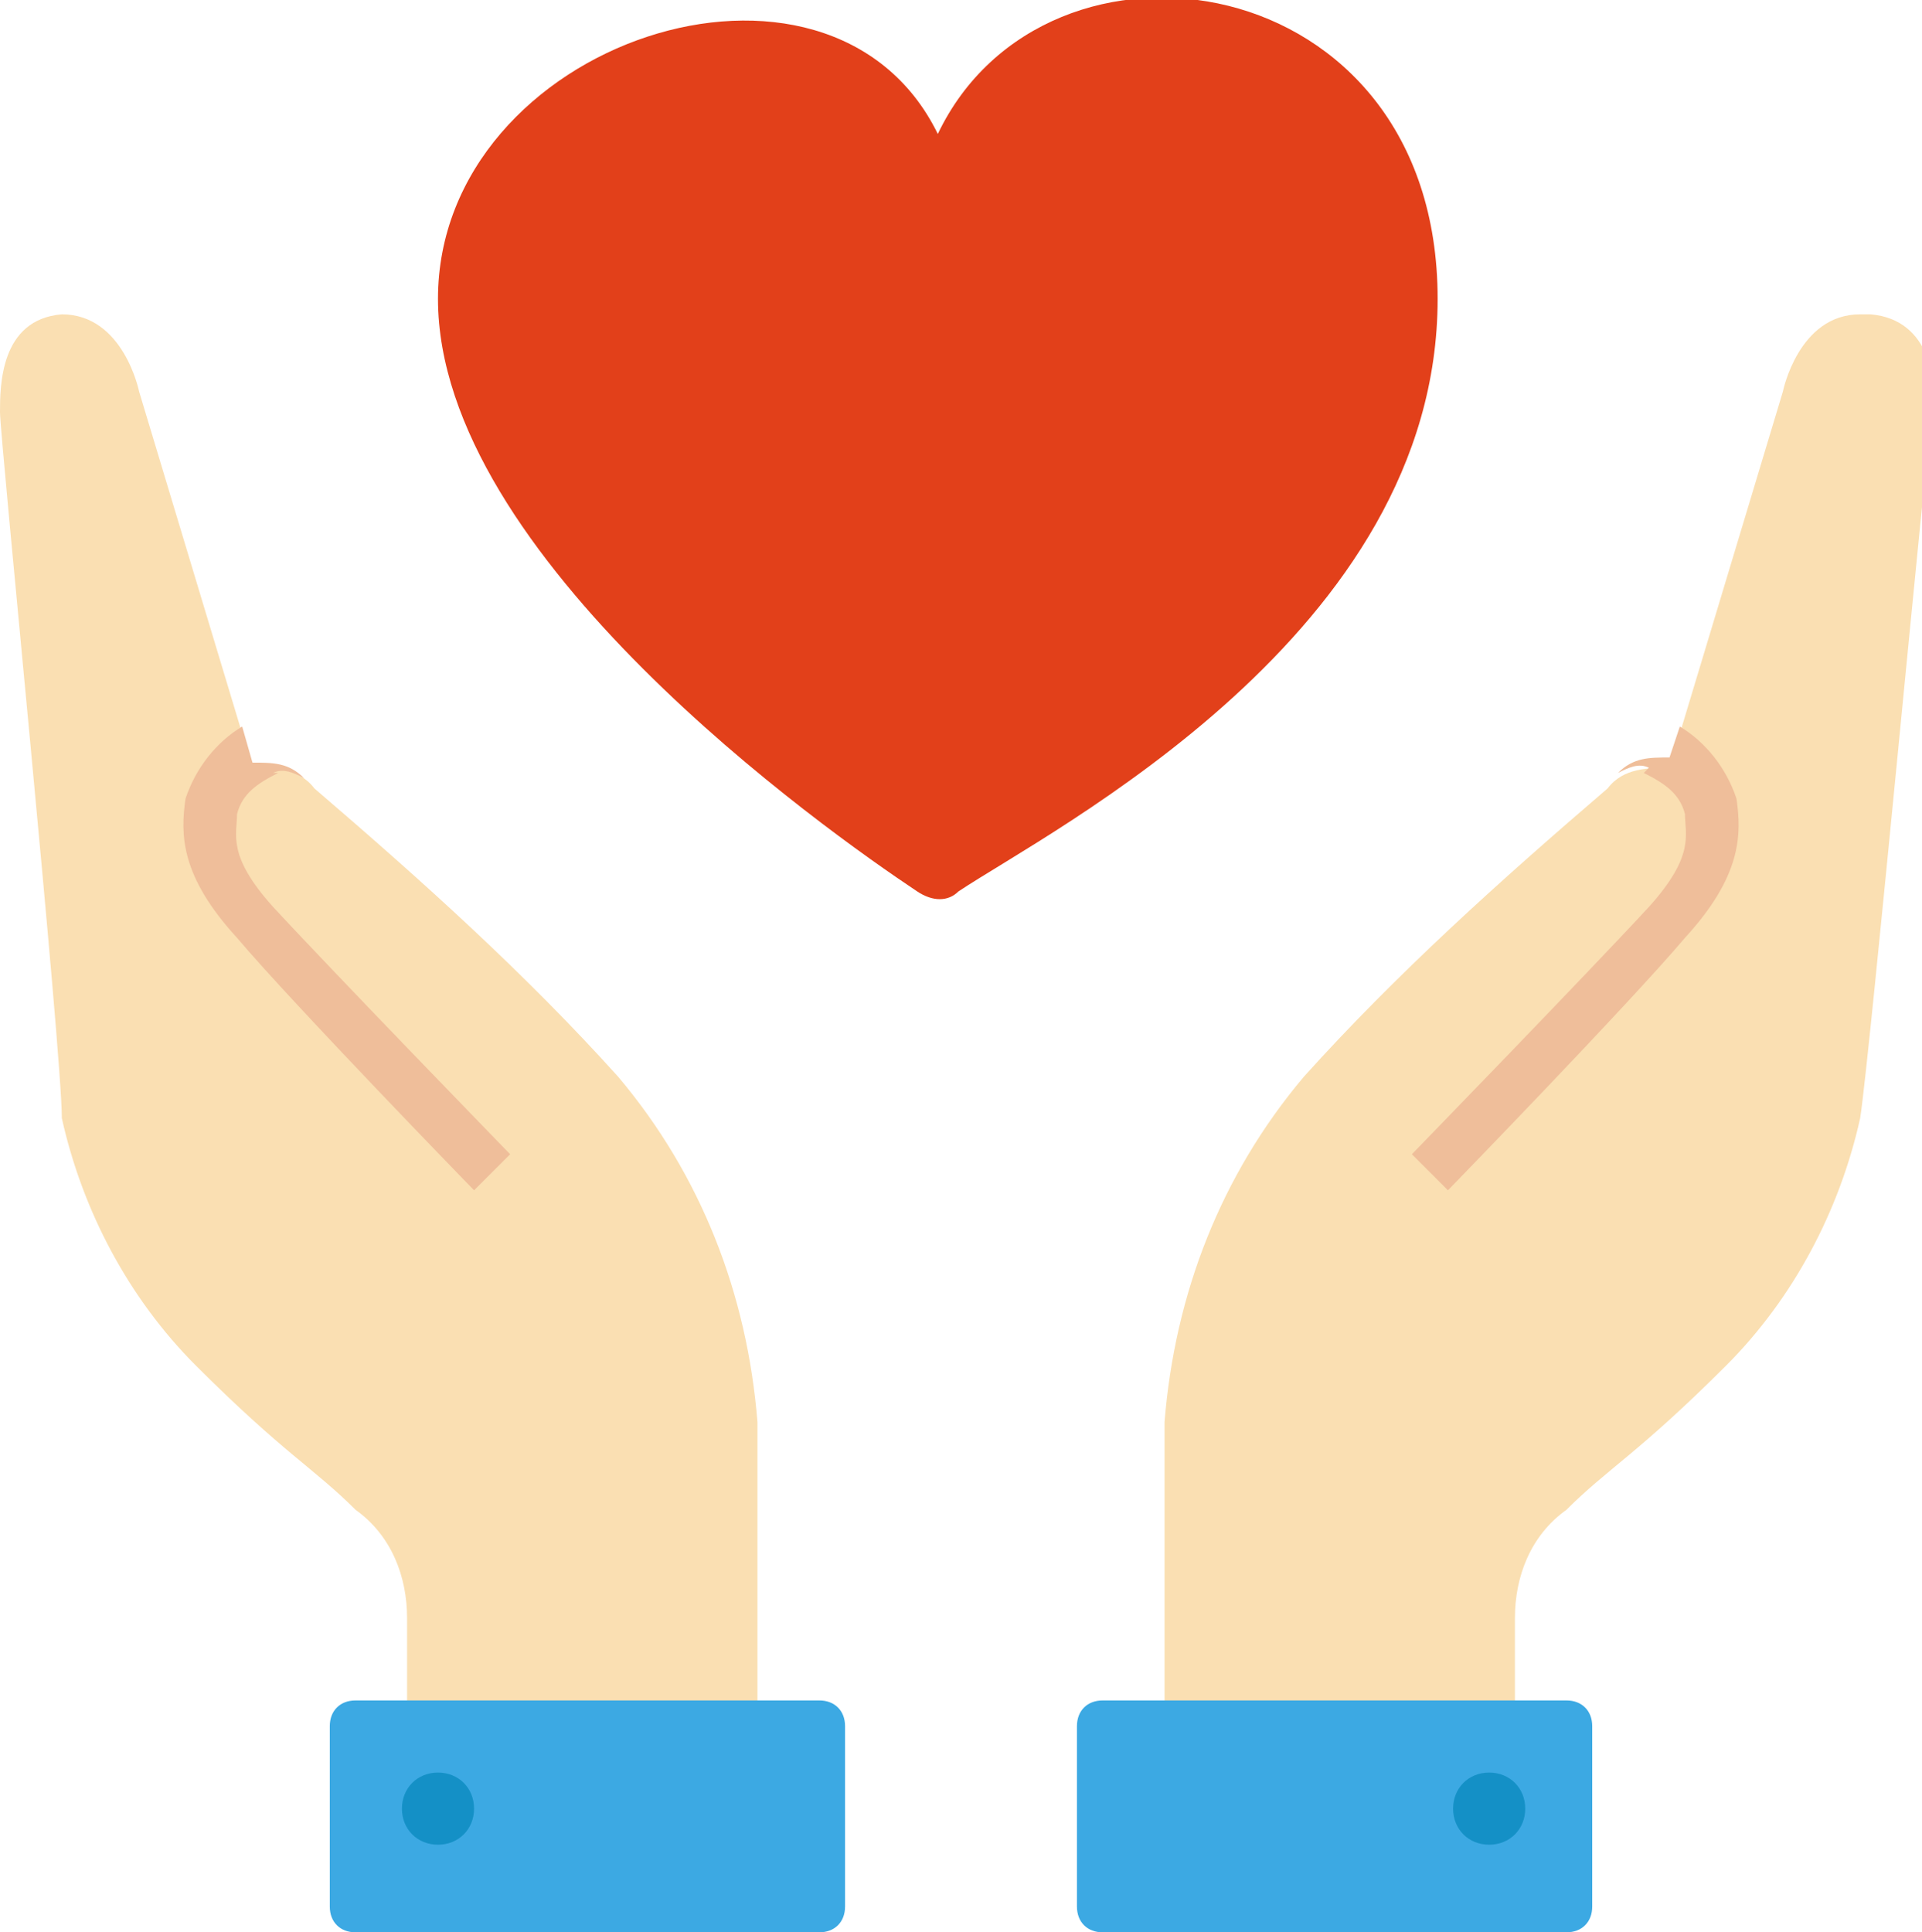
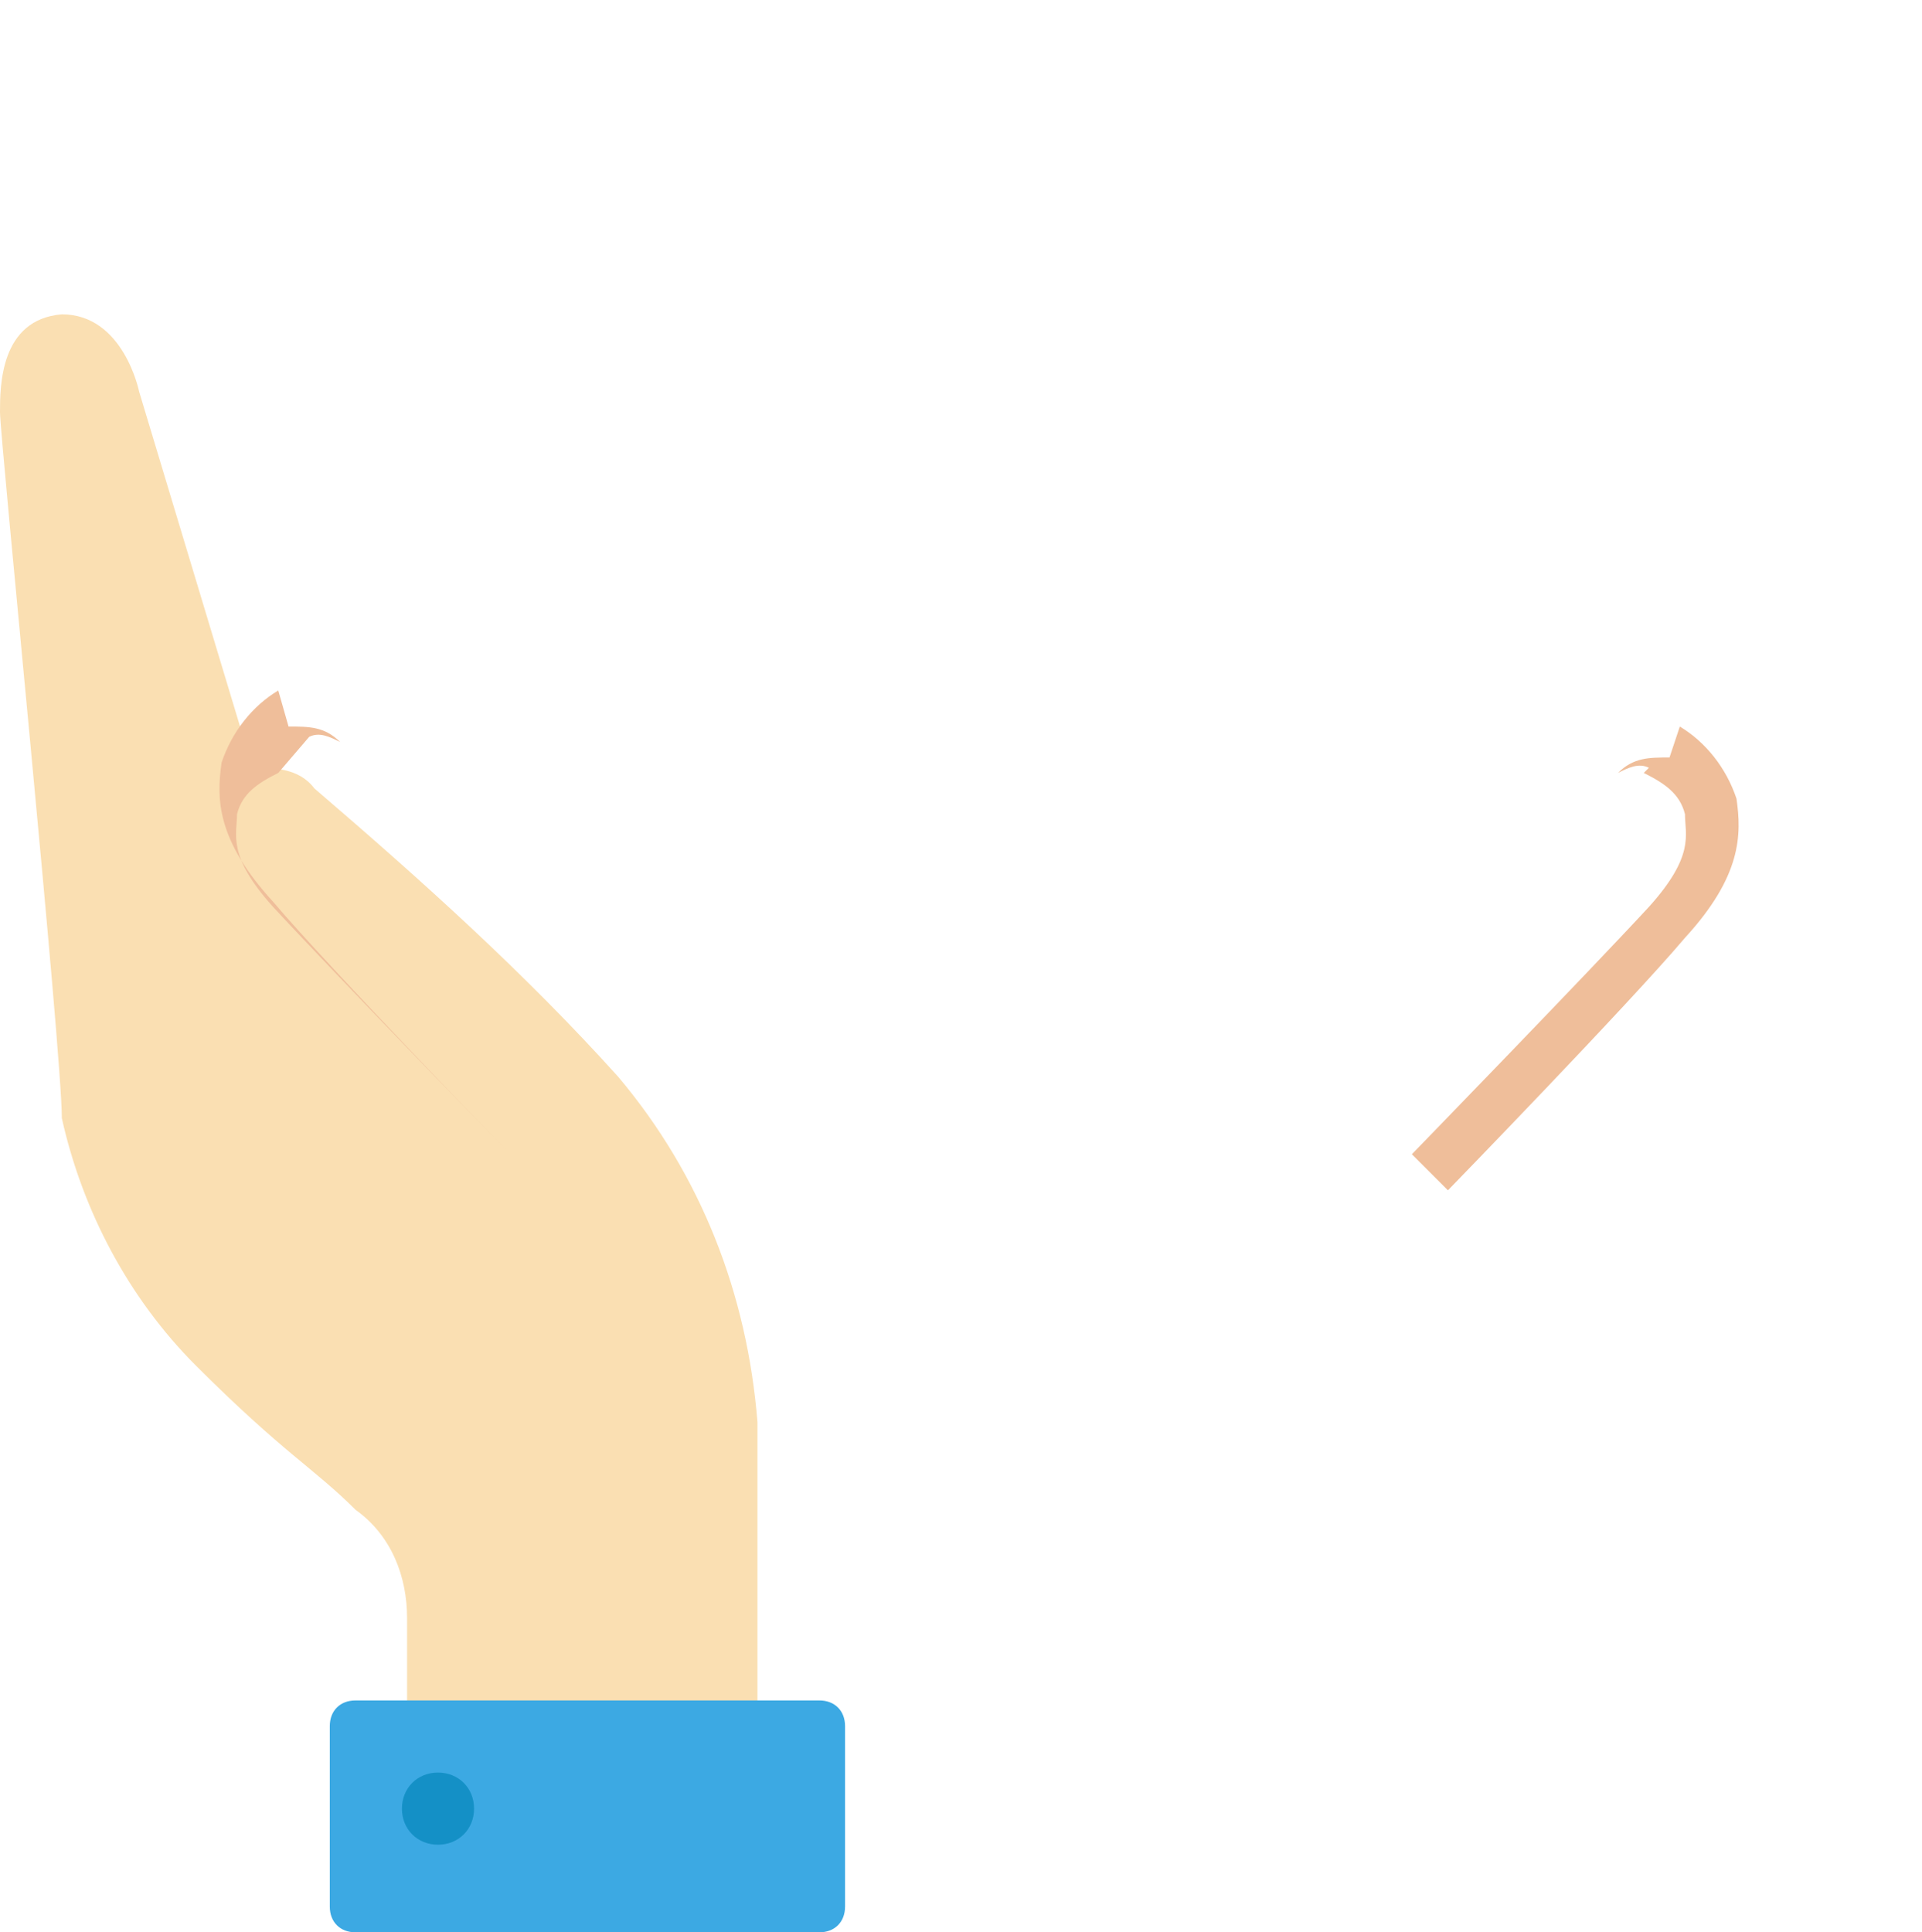
<svg xmlns="http://www.w3.org/2000/svg" id="icon-charities" version="1.1" viewBox="0 0 37.3 37.5">
  <defs>
    <style>
      .cls-1 {
        fill: #e2401a;
      }

      .cls-1, .cls-2, .cls-3, .cls-4, .cls-5 {
        stroke-width: 0px;
      }

      .cls-2 {
        fill: #efbe9a;
      }

      .cls-3 {
        fill: #1490c6;
      }

      .cls-4 {
        fill: #3ca9e3;
      }

      .cls-5 {
        fill: #fadfb2;
      }
    </style>
  </defs>
  <g id="Group_4910" data-name="Group 4910">
-     <path id="Path_8349" data-name="Path 8349" class="cls-5" d="M36.1,6.1c-1.2,0-1.5,1.5-1.5,1.5l-2.2,7.3h0c-.4,0-.9,0-1.2.4-2.1,1.8-4.1,3.6-5.9,5.6-1.6,1.9-2.5,4.2-2.7,6.7v6l6.8-.2s0-1.2,0-2c0-.8.3-1.6,1-2.1.8-.8,1.4-1.1,3.1-2.8,1.3-1.3,2.2-3,2.6-4.8.2-1.3,1.3-13.2,1.4-13.7s0-1.8-1.2-1.9" />
-     <path id="Path_8350" data-name="Path 8350" class="cls-4" d="M30.4,37.5h-9c-.3,0-.5-.2-.5-.5v-3.5c0-.3.2-.5.5-.5h9c.3,0,.5.2.5.5v3.5c0,.3-.2.5-.5.5" />
-     <path id="Path_8351" data-name="Path 8351" class="cls-3" d="M29.6,35.1c0,.4-.3.7-.7.7-.4,0-.7-.3-.7-.7,0-.4.3-.7.7-.7h0c.4,0,.7.3.7.7" />
    <path id="Path_8352" data-name="Path 8352" class="cls-2" d="M31.9,15c.4.2.7.4.8.8h0c0,.4.2.8-.7,1.8-1.2,1.3-4.6,4.8-4.6,4.8l.7.7s3.5-3.6,4.6-4.9c1.1-1.2,1.1-2,1-2.7-.2-.6-.6-1.1-1.1-1.4l-.2.6h0c-.4,0-.7,0-1,.3.2-.1.4-.2.6-.1" />
    <path id="Path_8353" data-name="Path 8353" class="cls-5" d="M1.2,6.1c1.2,0,1.5,1.5,1.5,1.5l2.2,7.3h0c.4,0,.9,0,1.2.4,2.1,1.8,4.1,3.6,5.9,5.6,1.6,1.9,2.5,4.2,2.7,6.7v6l-6.8-.2s0-1.2,0-2c0-.8-.3-1.6-1-2.1-.8-.8-1.4-1.1-3.1-2.8-1.3-1.3-2.2-3-2.6-4.8C1.2,20.4,0,8.5,0,8S0,6.2,1.2,6.1" />
    <path id="Path_8354" data-name="Path 8354" class="cls-4" d="M6.9,37.5h9c.3,0,.5-.2.5-.5v-3.5c0-.3-.2-.5-.5-.5H6.9c-.3,0-.5.2-.5.5v3.5c0,.3.2.5.5.5" />
    <path id="Path_8355" data-name="Path 8355" class="cls-3" d="M7.8,35.1c0,.4.3.7.7.7.4,0,.7-.3.7-.7s-.3-.7-.7-.7h0c-.4,0-.7.3-.7.7" />
-     <path id="Path_8356" data-name="Path 8356" class="cls-2" d="M5.4,15c-.4.2-.7.4-.8.8h0c0,.4-.2.8.7,1.8,1.2,1.3,4.6,4.8,4.6,4.8l-.7.7s-3.5-3.6-4.6-4.9c-1.1-1.2-1.1-2-1-2.7.2-.6.6-1.1,1.1-1.4l.2.7h0c.4,0,.7,0,1,.3-.2-.1-.4-.2-.6-.1" />
-     <path id="Path_8357" data-name="Path 8357" class="cls-1" d="M18.6,17.3c-.2.2-.5.2-.8,0-1.8-1.2-9.3-6.5-9.3-11.5s7.6-7.5,9.7-3.2c2.1-4.4,9.7-3.3,9.7,3.2s-7.5,10.3-9.3,11.5h0Z" />
+     <path id="Path_8356" data-name="Path 8356" class="cls-2" d="M5.4,15c-.4.2-.7.4-.8.8h0c0,.4-.2.8.7,1.8,1.2,1.3,4.6,4.8,4.6,4.8s-3.5-3.6-4.6-4.9c-1.1-1.2-1.1-2-1-2.7.2-.6.6-1.1,1.1-1.4l.2.7h0c.4,0,.7,0,1,.3-.2-.1-.4-.2-.6-.1" />
  </g>
</svg>